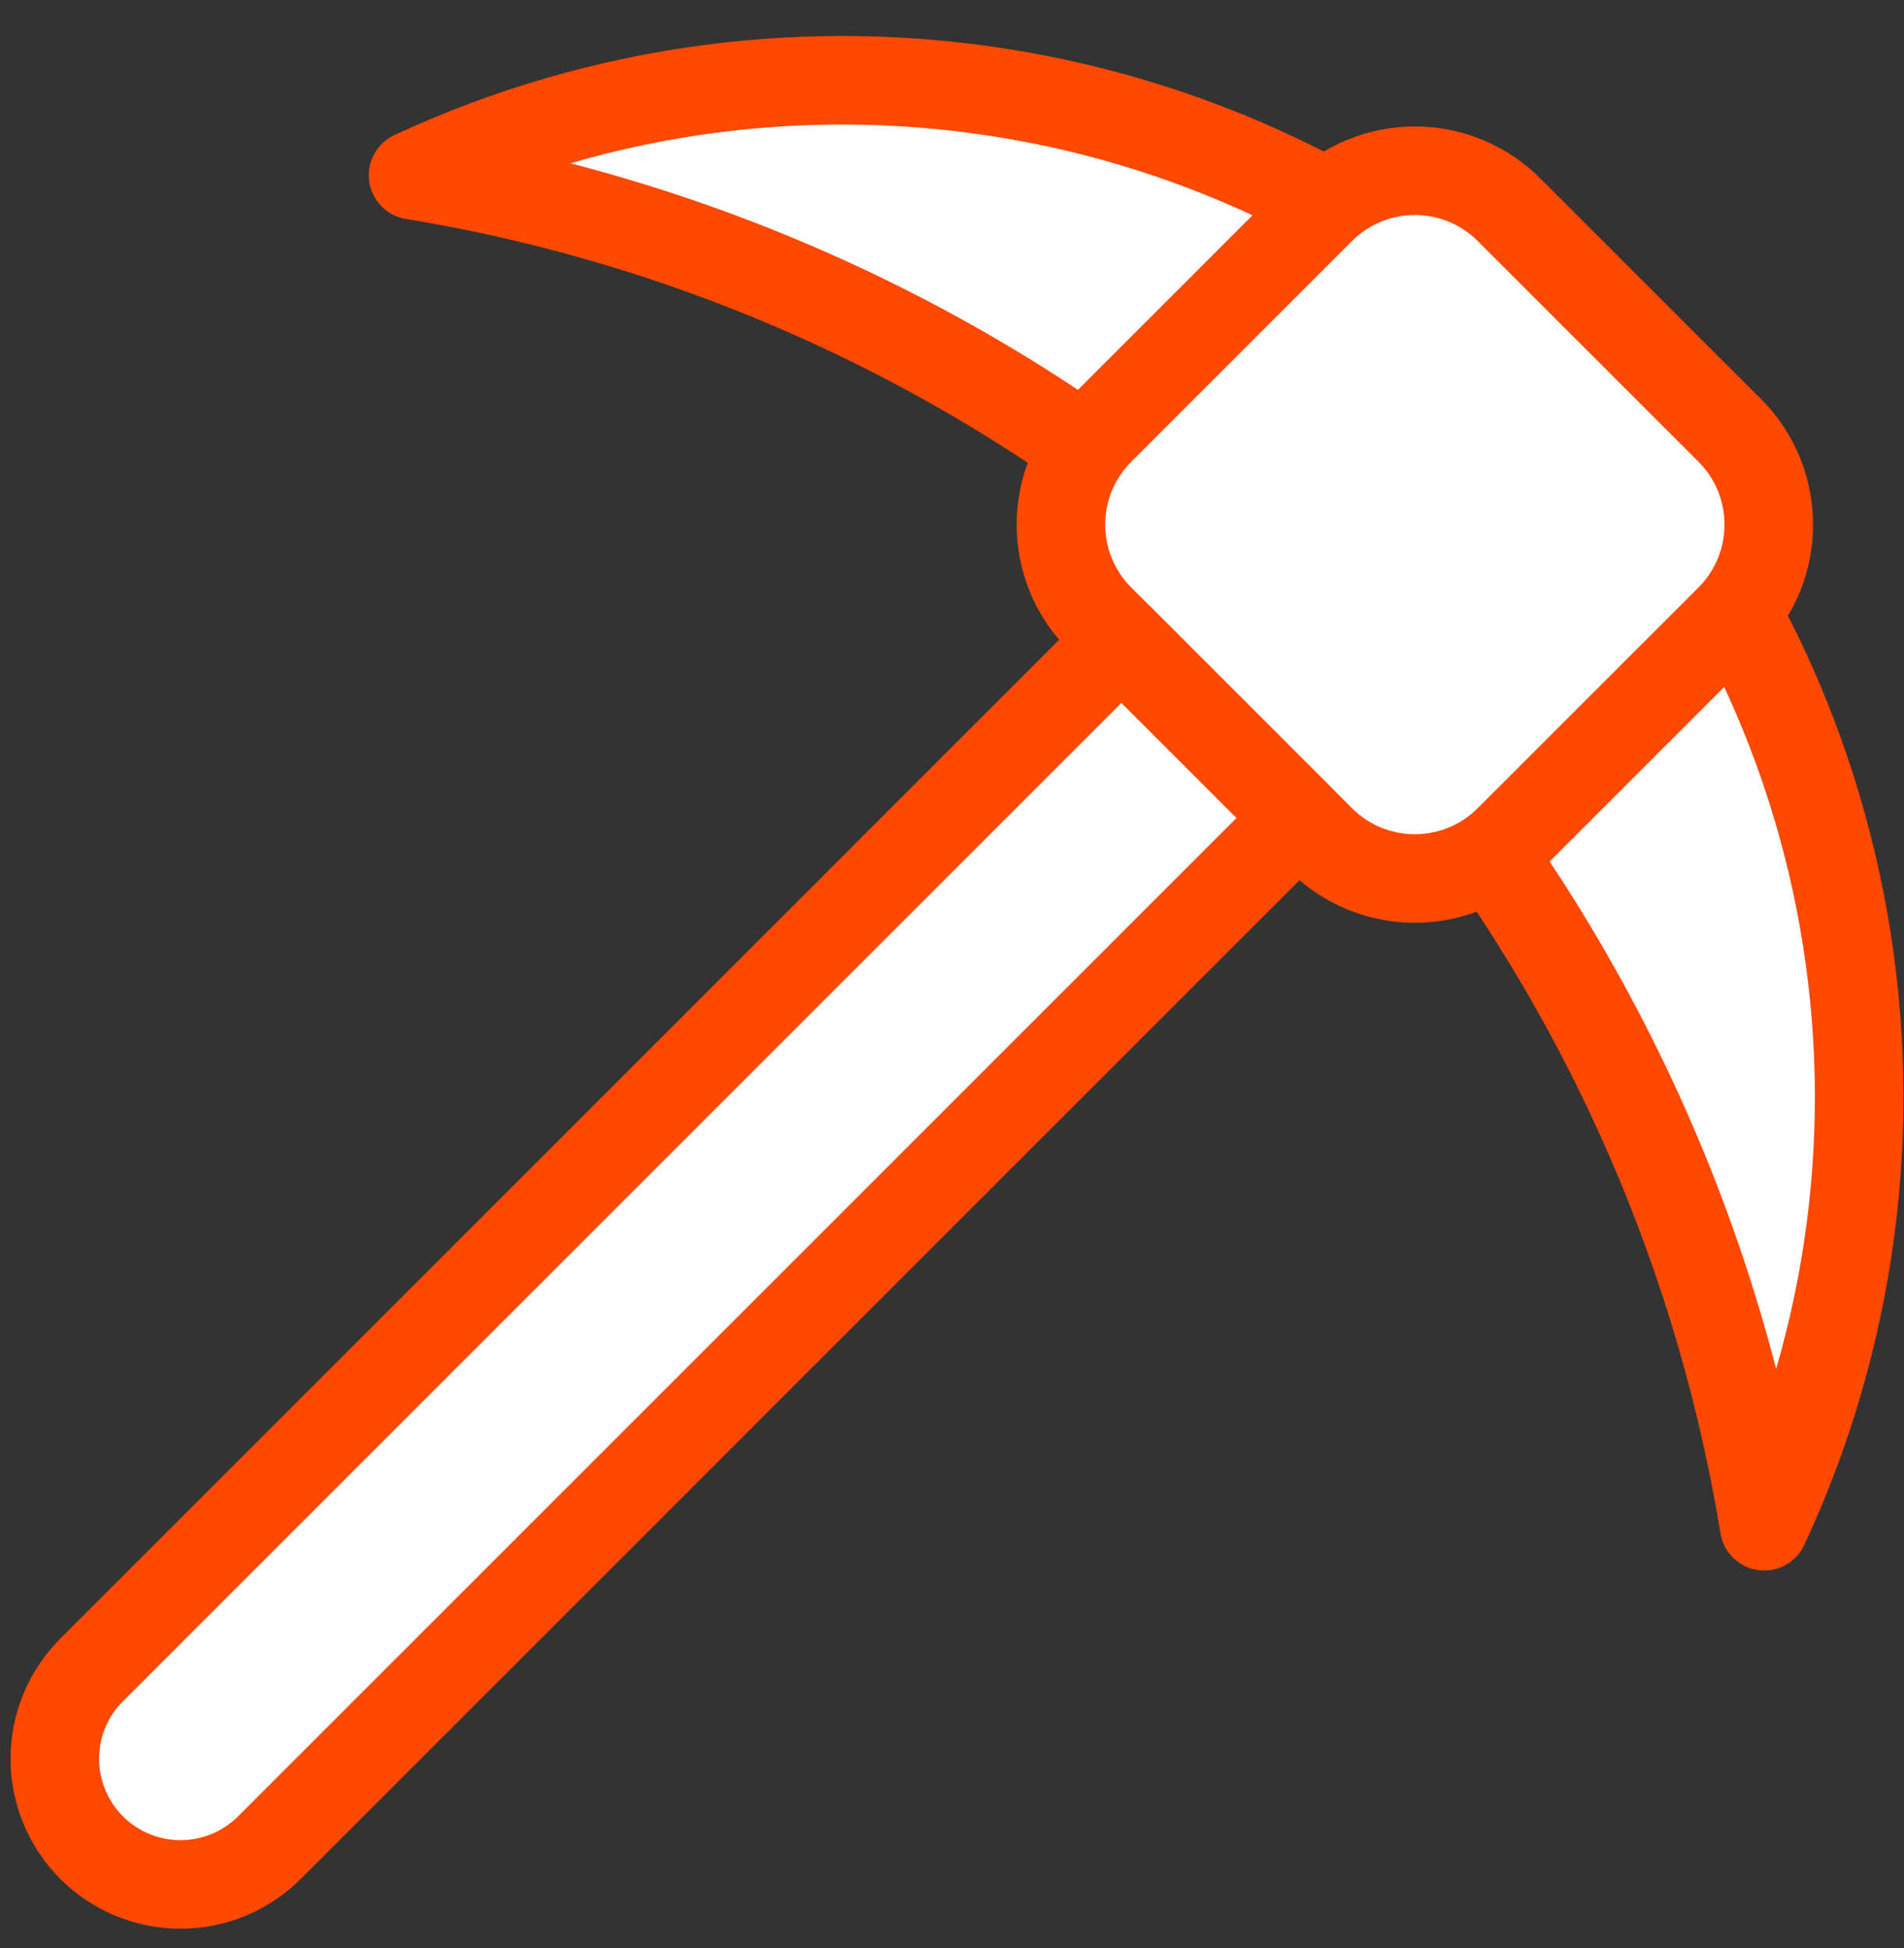
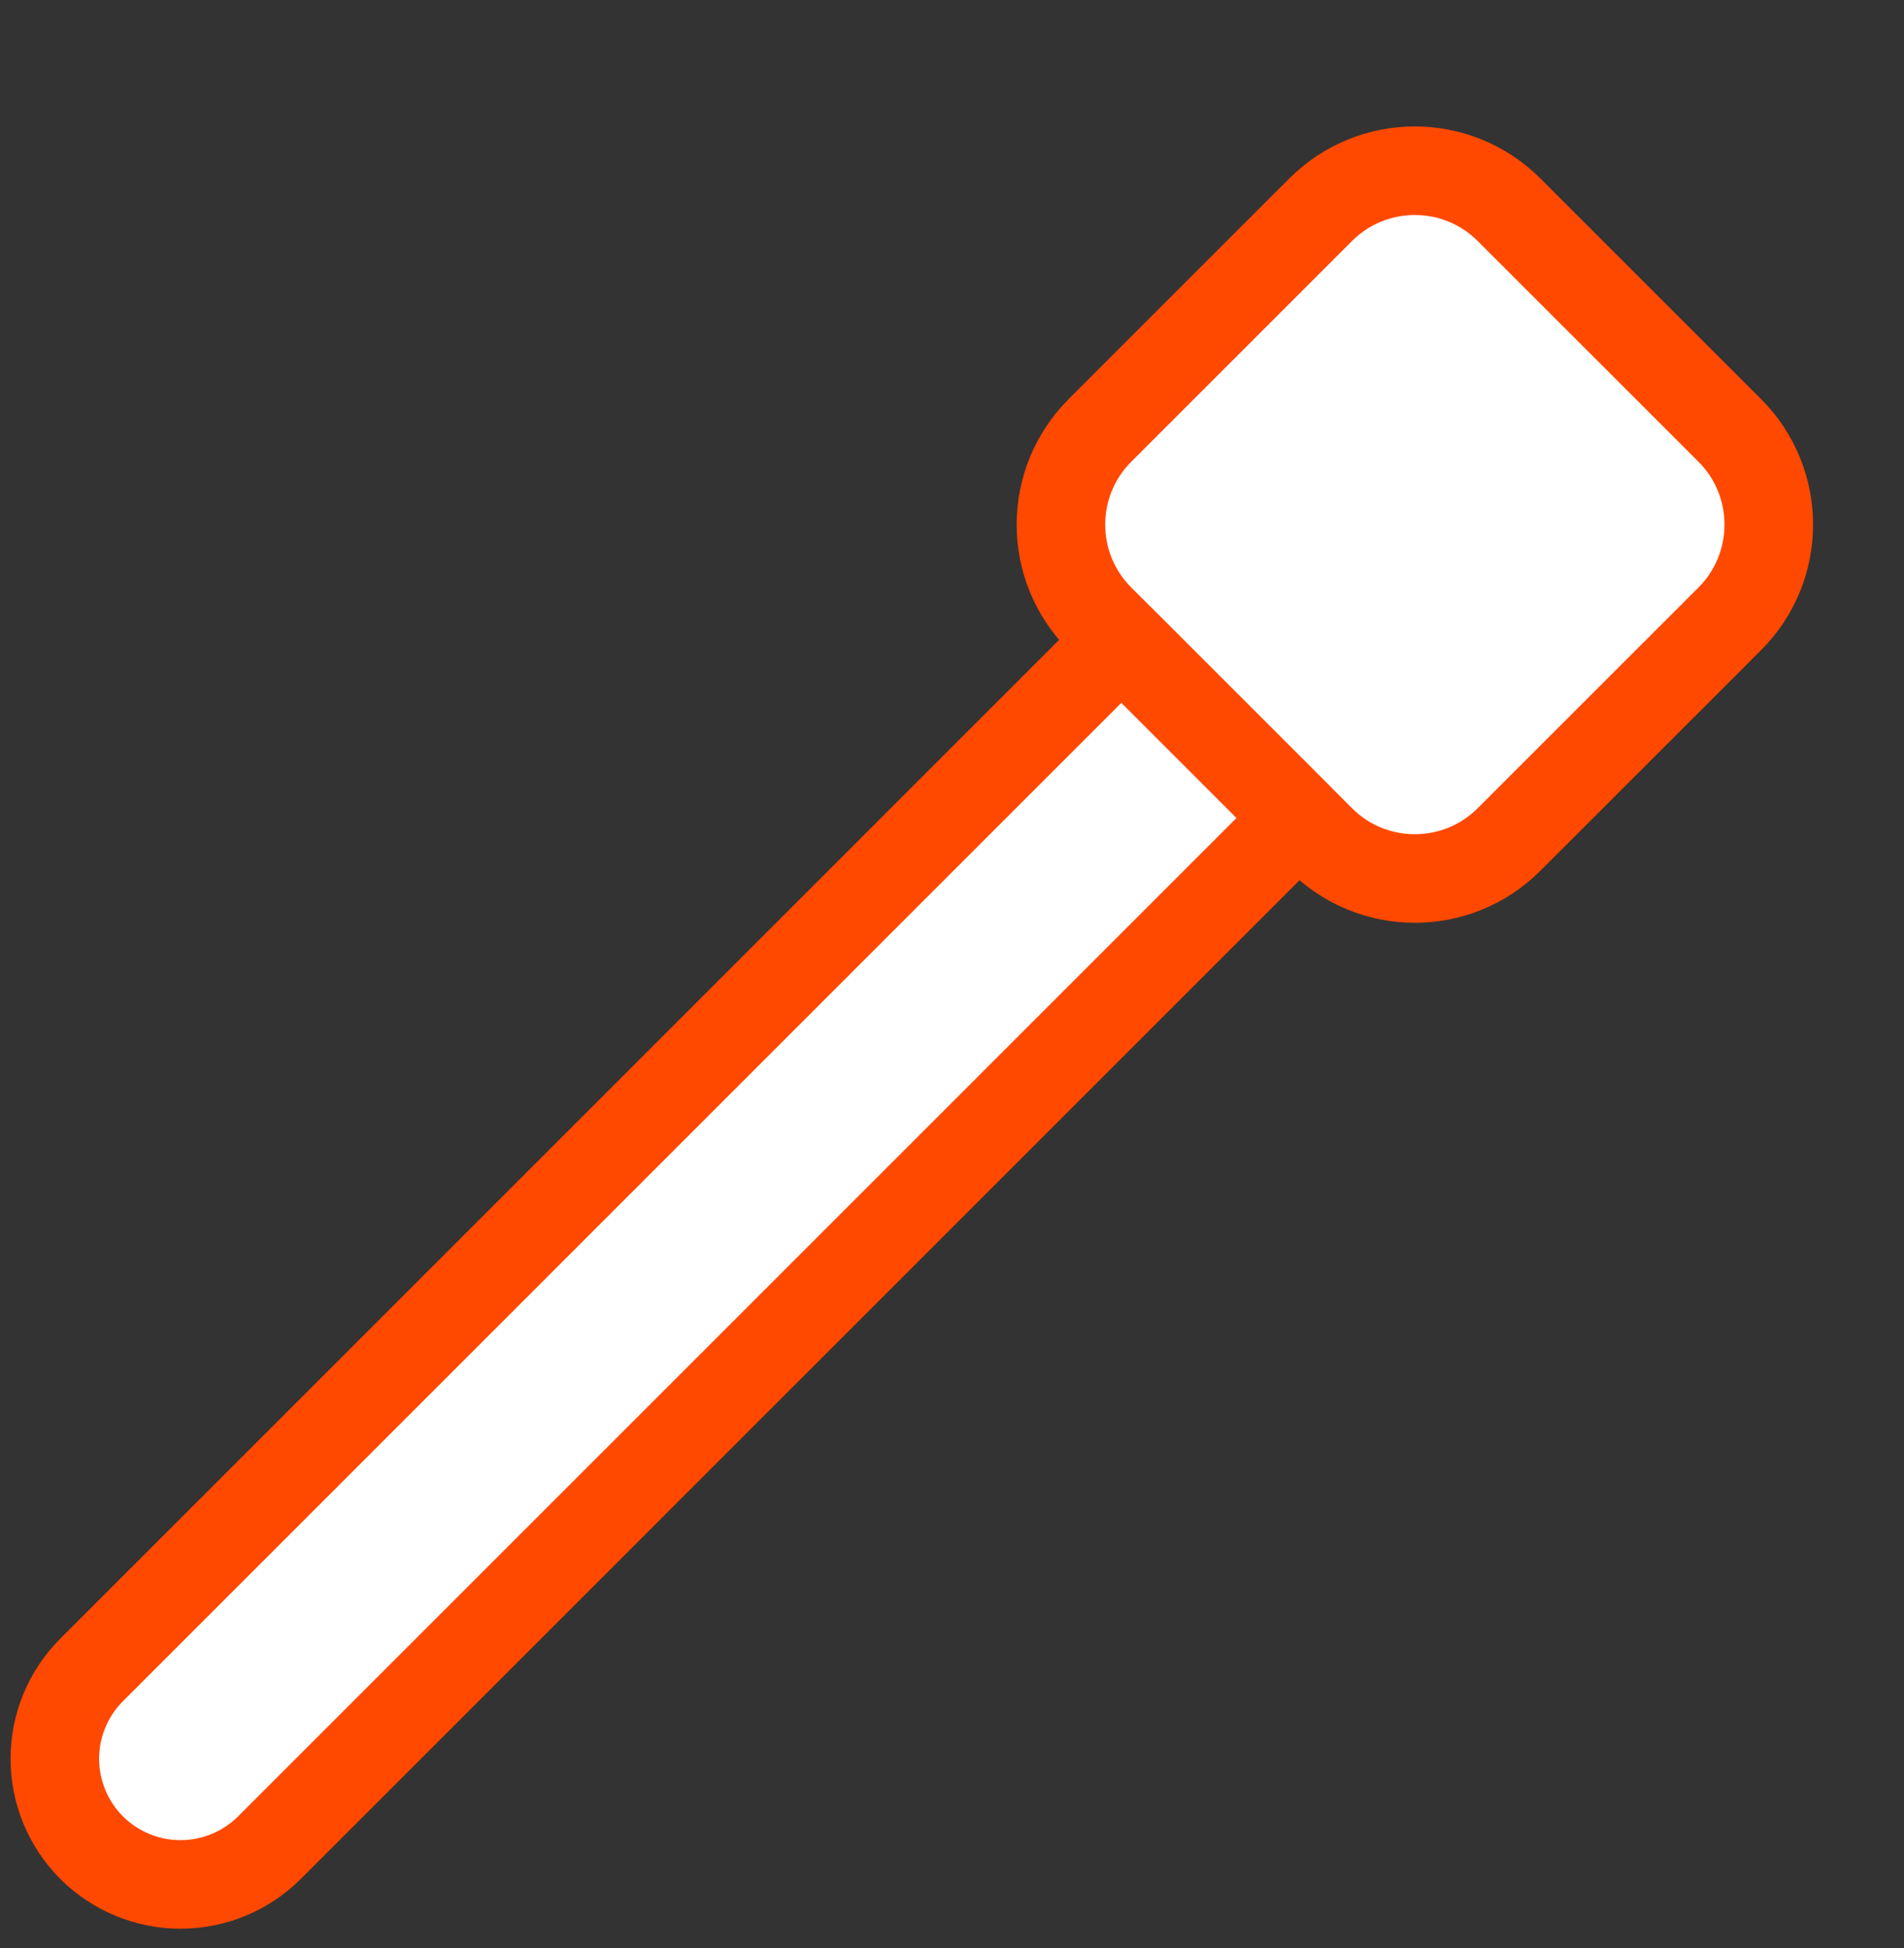
<svg xmlns="http://www.w3.org/2000/svg" width="43" height="44" viewBox="0 0 43 44" fill="none">
  <rect x="0" y="0" width="43" height="44" fill="#333333" stroke="none" />
-   <path d="M39.842 34.472C38.589 26.832 34.97 19.779 29.496 14.304C24.021 8.83 16.968 5.211 9.328 3.958C13.599 1.97 18.377 1.343 23.016 2.163C27.655 2.982 31.93 5.208 35.261 8.539C38.592 11.87 40.818 16.145 41.637 20.784C42.457 25.423 41.83 30.201 39.842 34.472Z" fill="white" stroke="#FF4800" stroke-width="2" stroke-linecap="round" stroke-linejoin="round" />
  <path d="M39.065 9.721L34.081 4.738C32.906 3.562 31 3.562 29.825 4.738L24.842 9.721C23.666 10.896 23.666 12.802 24.842 13.977L29.825 18.96C31 20.136 32.906 20.136 34.081 18.96L39.065 13.977C40.24 12.802 40.24 10.896 39.065 9.721Z" fill="white" stroke="#FF4800" stroke-width="2" stroke-linecap="round" stroke-linejoin="round" />
  <path d="M25.324 14.461L29.339 18.476L6.085 41.731C5.552 42.263 4.83 42.562 4.077 42.562C3.324 42.562 2.601 42.263 2.069 41.731C1.537 41.198 1.238 40.476 1.238 39.723C1.238 38.97 1.537 38.248 2.07 37.716L25.324 14.461Z" fill="white" stroke="#FF4800" stroke-width="2" stroke-linecap="round" stroke-linejoin="round" />
</svg>